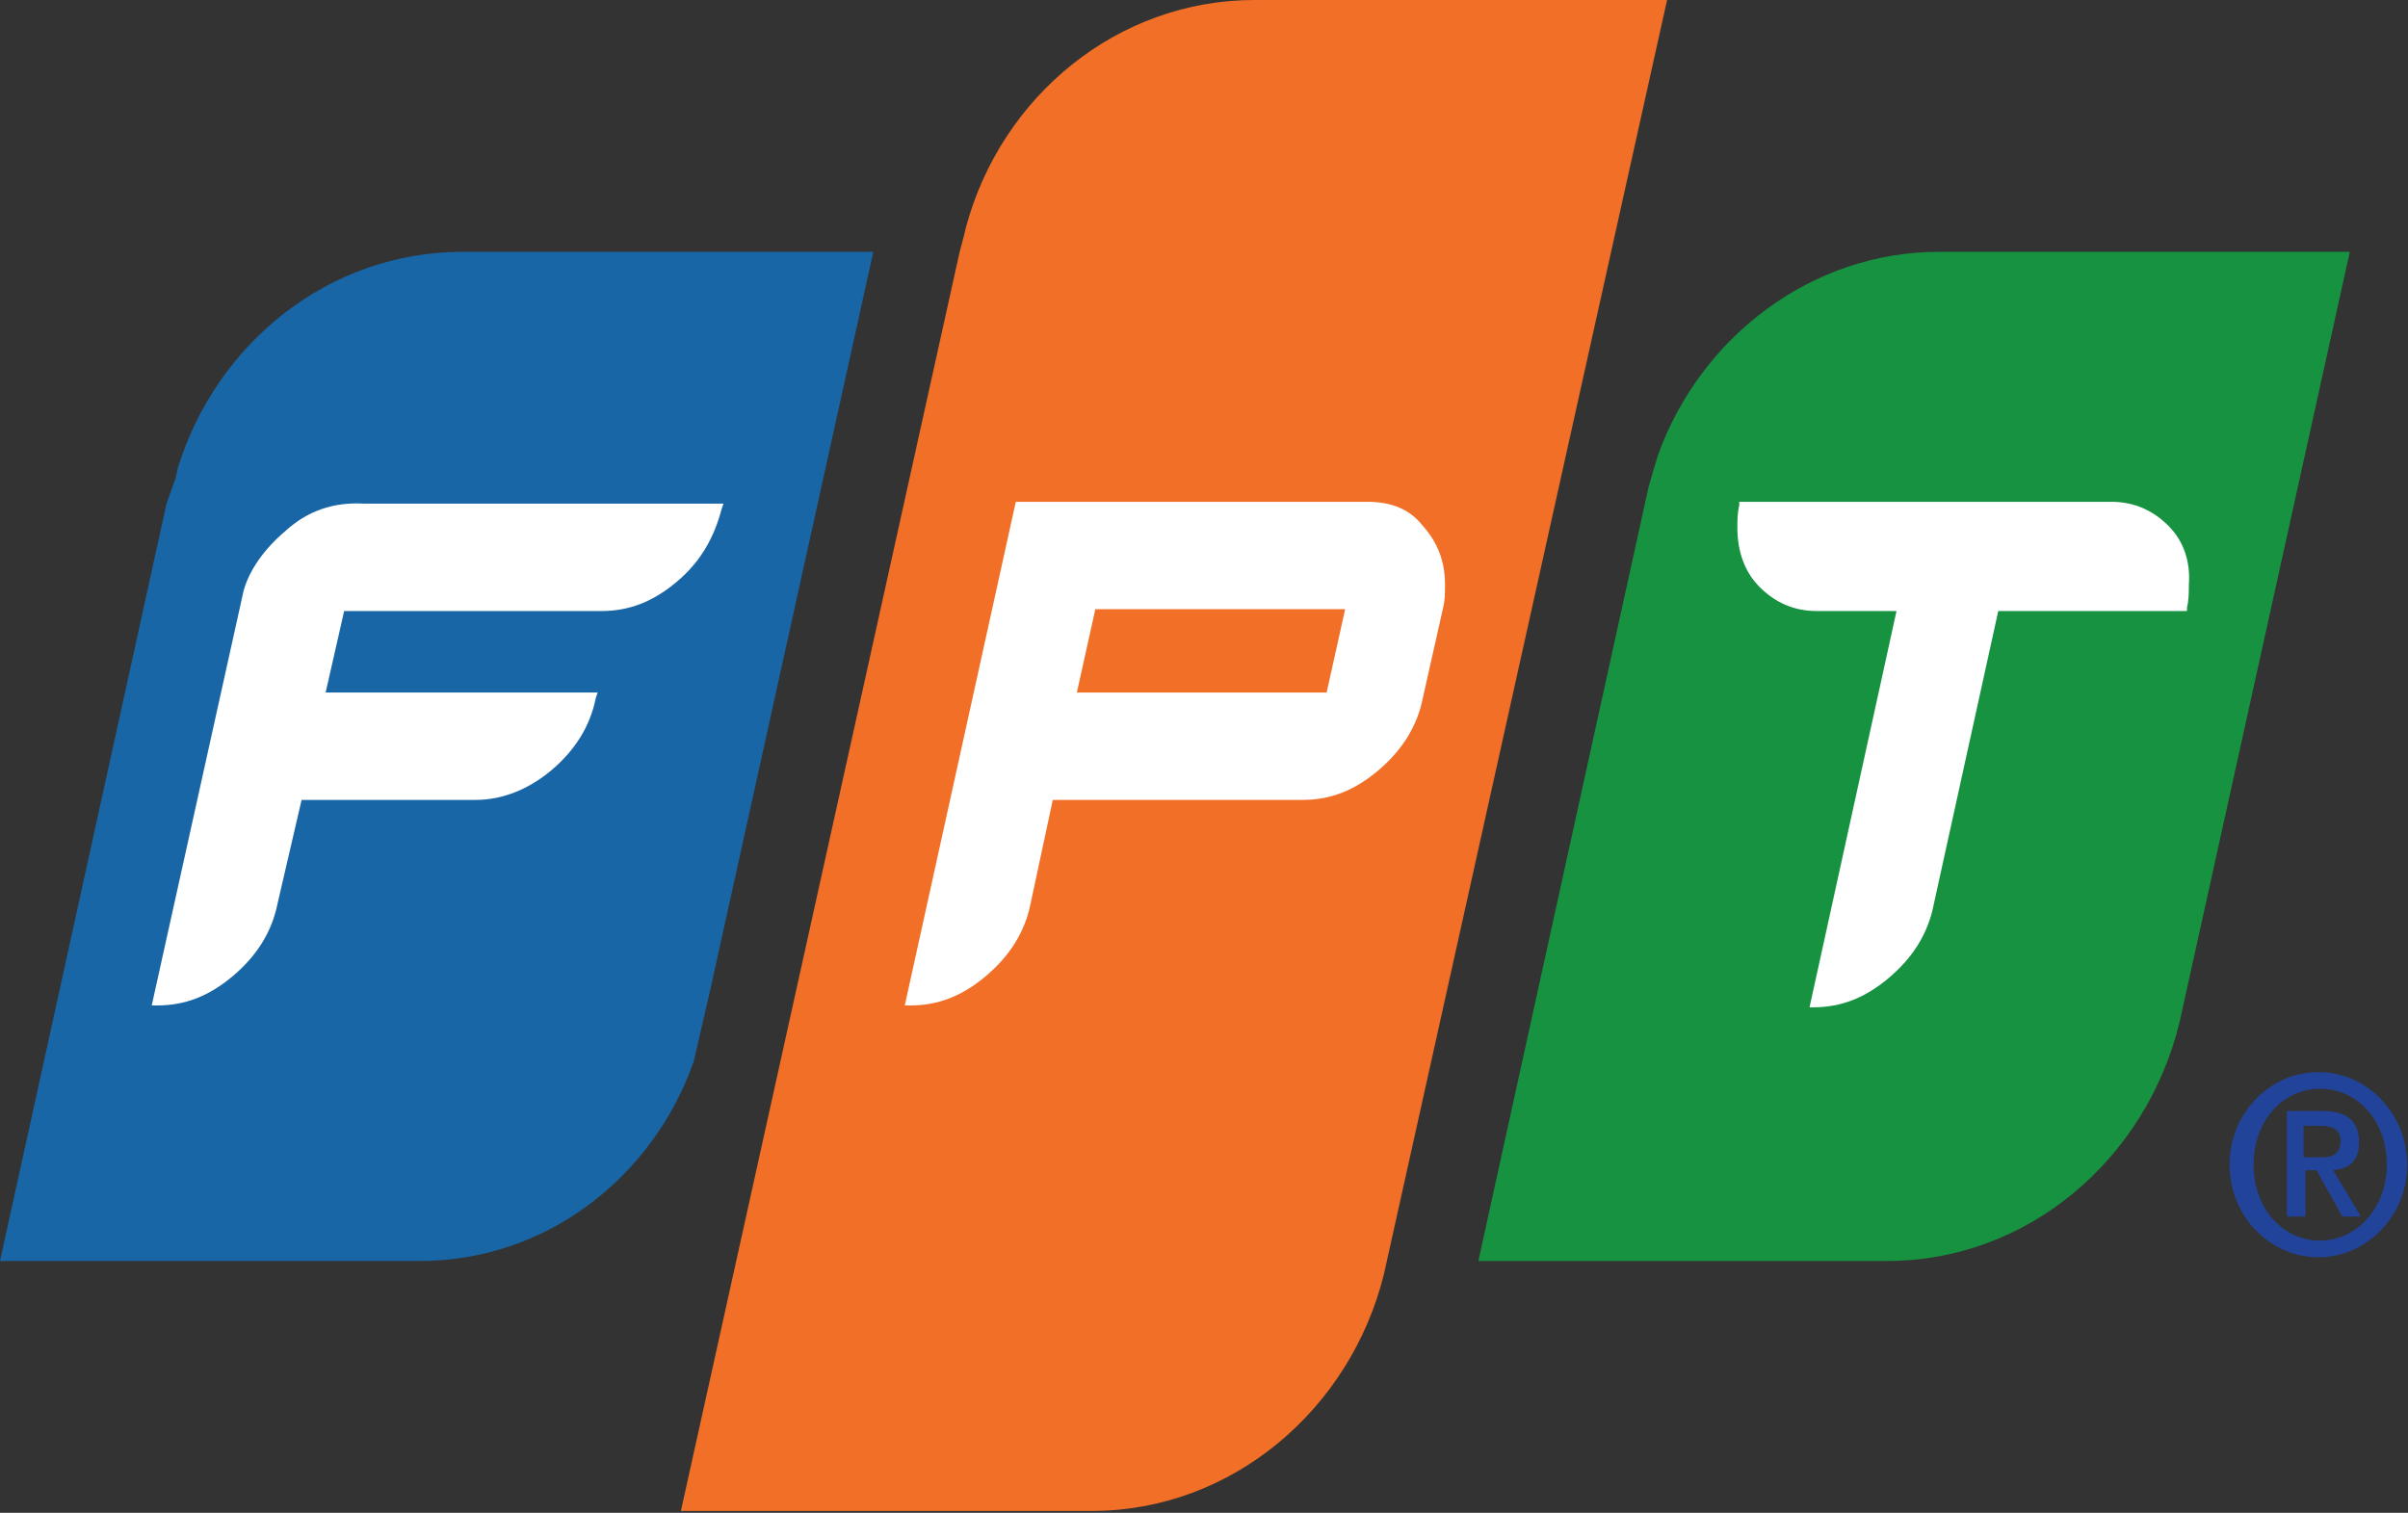
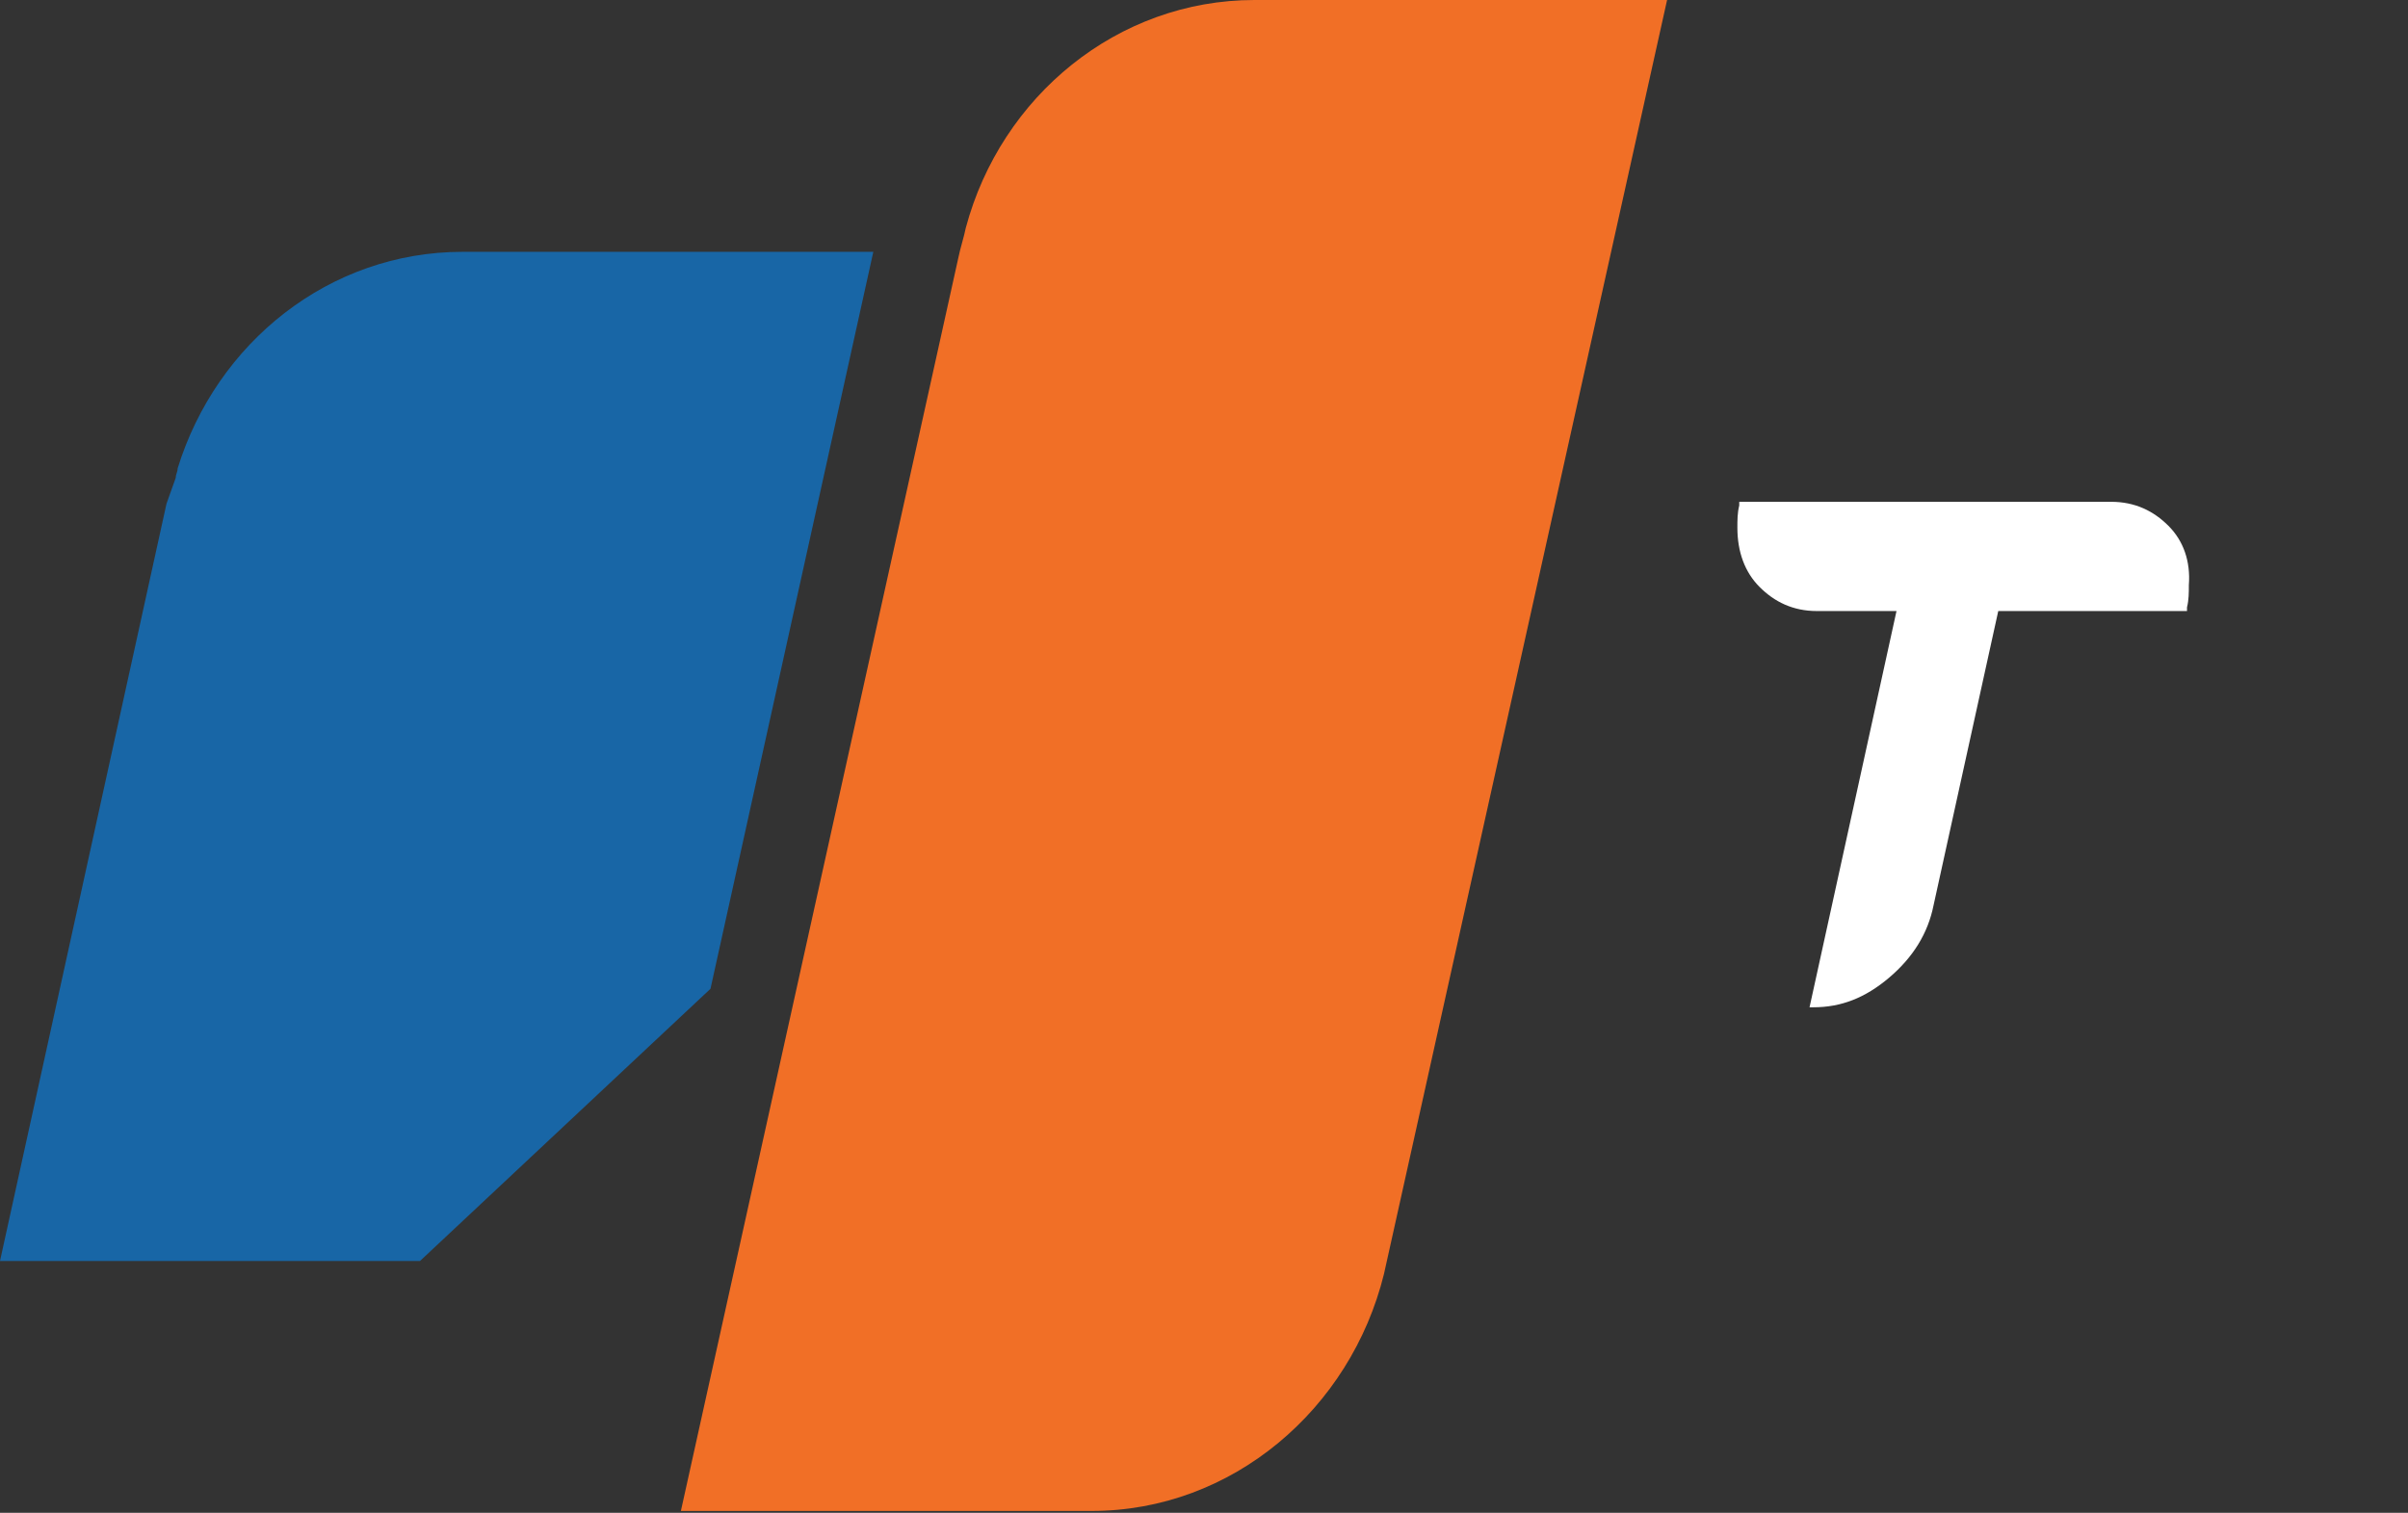
<svg xmlns="http://www.w3.org/2000/svg" width="113" height="71" viewBox="0 0 113 71" fill="none">
  <rect x="0" y="0" width="113" height="71" fill="#333333" stroke="none" />
-   <path d="M21.707 11.819C15.455 11.819 10.159 16.077 8.335 21.986C8.335 22.16 8.248 22.247 8.248 22.421L7.814 23.638L0 59.181H19.71C25.614 59.181 30.65 55.27 32.56 49.796L33.341 46.406L40.982 11.819H21.707Z" fill="#1866A6" />
+   <path d="M21.707 11.819C15.455 11.819 10.159 16.077 8.335 21.986C8.335 22.16 8.248 22.247 8.248 22.421L7.814 23.638L0 59.181H19.71L33.341 46.406L40.982 11.819H21.707Z" fill="#1866A6" />
  <path d="M58.868 0C52.443 0 46.973 4.519 45.323 10.689C45.236 11.124 45.063 11.645 44.976 12.08L31.952 70.913H51.227C57.826 70.913 63.383 66.133 64.946 59.789L78.231 0H58.868Z" fill="#F16F26" />
-   <path d="M90.994 11.819C85.003 11.819 79.793 15.816 77.796 21.378C77.71 21.639 77.362 22.856 77.362 22.856L69.374 59.181H88.563C95.162 59.181 100.719 54.401 102.281 47.971L110.269 11.819H90.994Z" fill="#169241" />
-   <path d="M104.626 54.662C104.626 52.229 106.536 50.317 108.793 50.317C111.138 50.317 112.961 52.316 112.961 54.662C112.961 57.096 111.051 59.007 108.793 59.007C106.536 59.007 104.626 57.096 104.626 54.662ZM112.006 54.662C112.006 52.577 110.617 51.099 108.88 51.099C107.144 51.099 105.754 52.577 105.754 54.662C105.754 56.748 107.144 58.225 108.88 58.225C110.53 58.225 112.006 56.748 112.006 54.662ZM107.231 52.142H108.967C110.096 52.142 110.704 52.577 110.704 53.619C110.704 54.488 110.269 54.836 109.488 54.923L110.79 57.096H109.922L108.707 54.923H108.186V57.096H107.317V52.142H107.231ZM108.099 54.315H108.88C109.401 54.315 109.835 54.228 109.835 53.532C109.835 52.924 109.314 52.837 108.88 52.837H108.099V54.315Z" fill="#22439A" />
  <path d="M101.76 24.68C101.066 23.985 100.198 23.551 99.069 23.551H81.617V23.725C81.53 24.072 81.53 24.42 81.53 24.767C81.53 25.897 81.877 26.853 82.572 27.548C83.266 28.244 84.135 28.678 85.263 28.678H88.997L84.916 47.275H85.09C86.392 47.275 87.521 46.841 88.65 45.885C89.778 44.929 90.473 43.799 90.734 42.496L93.772 28.678H102.629V28.504C102.716 28.157 102.716 27.809 102.716 27.461C102.802 26.332 102.455 25.376 101.76 24.68Z" fill="white" />
-   <path d="M64.165 23.551H52.53H47.668L42.458 47.188H42.719C44.021 47.188 45.15 46.754 46.278 45.798C47.407 44.842 48.102 43.712 48.362 42.409L49.404 37.542H61.126C62.428 37.542 63.557 37.108 64.686 36.152C65.814 35.196 66.509 34.066 66.769 32.763L67.725 28.504C67.811 28.157 67.811 27.809 67.811 27.461C67.811 26.332 67.464 25.463 66.769 24.68C66.162 23.898 65.293 23.551 64.165 23.551ZM51.401 28.591H63.123L62.255 32.502H50.533L51.401 28.591Z" fill="white" />
-   <path d="M13.371 24.941C12.242 25.897 11.548 27.027 11.374 27.983L7.12 47.188H7.38C8.683 47.188 9.811 46.754 10.94 45.798C12.069 44.842 12.764 43.712 13.024 42.409L14.153 37.542H22.314C23.617 37.542 24.832 37.021 25.874 36.152C27.003 35.196 27.698 34.066 27.958 32.763L28.045 32.502H15.281L16.15 28.678H28.219C29.521 28.678 30.65 28.244 31.778 27.288C32.907 26.332 33.515 25.202 33.862 23.898L33.949 23.638H17.105C15.629 23.551 14.413 23.985 13.371 24.941Z" fill="white" />
</svg>